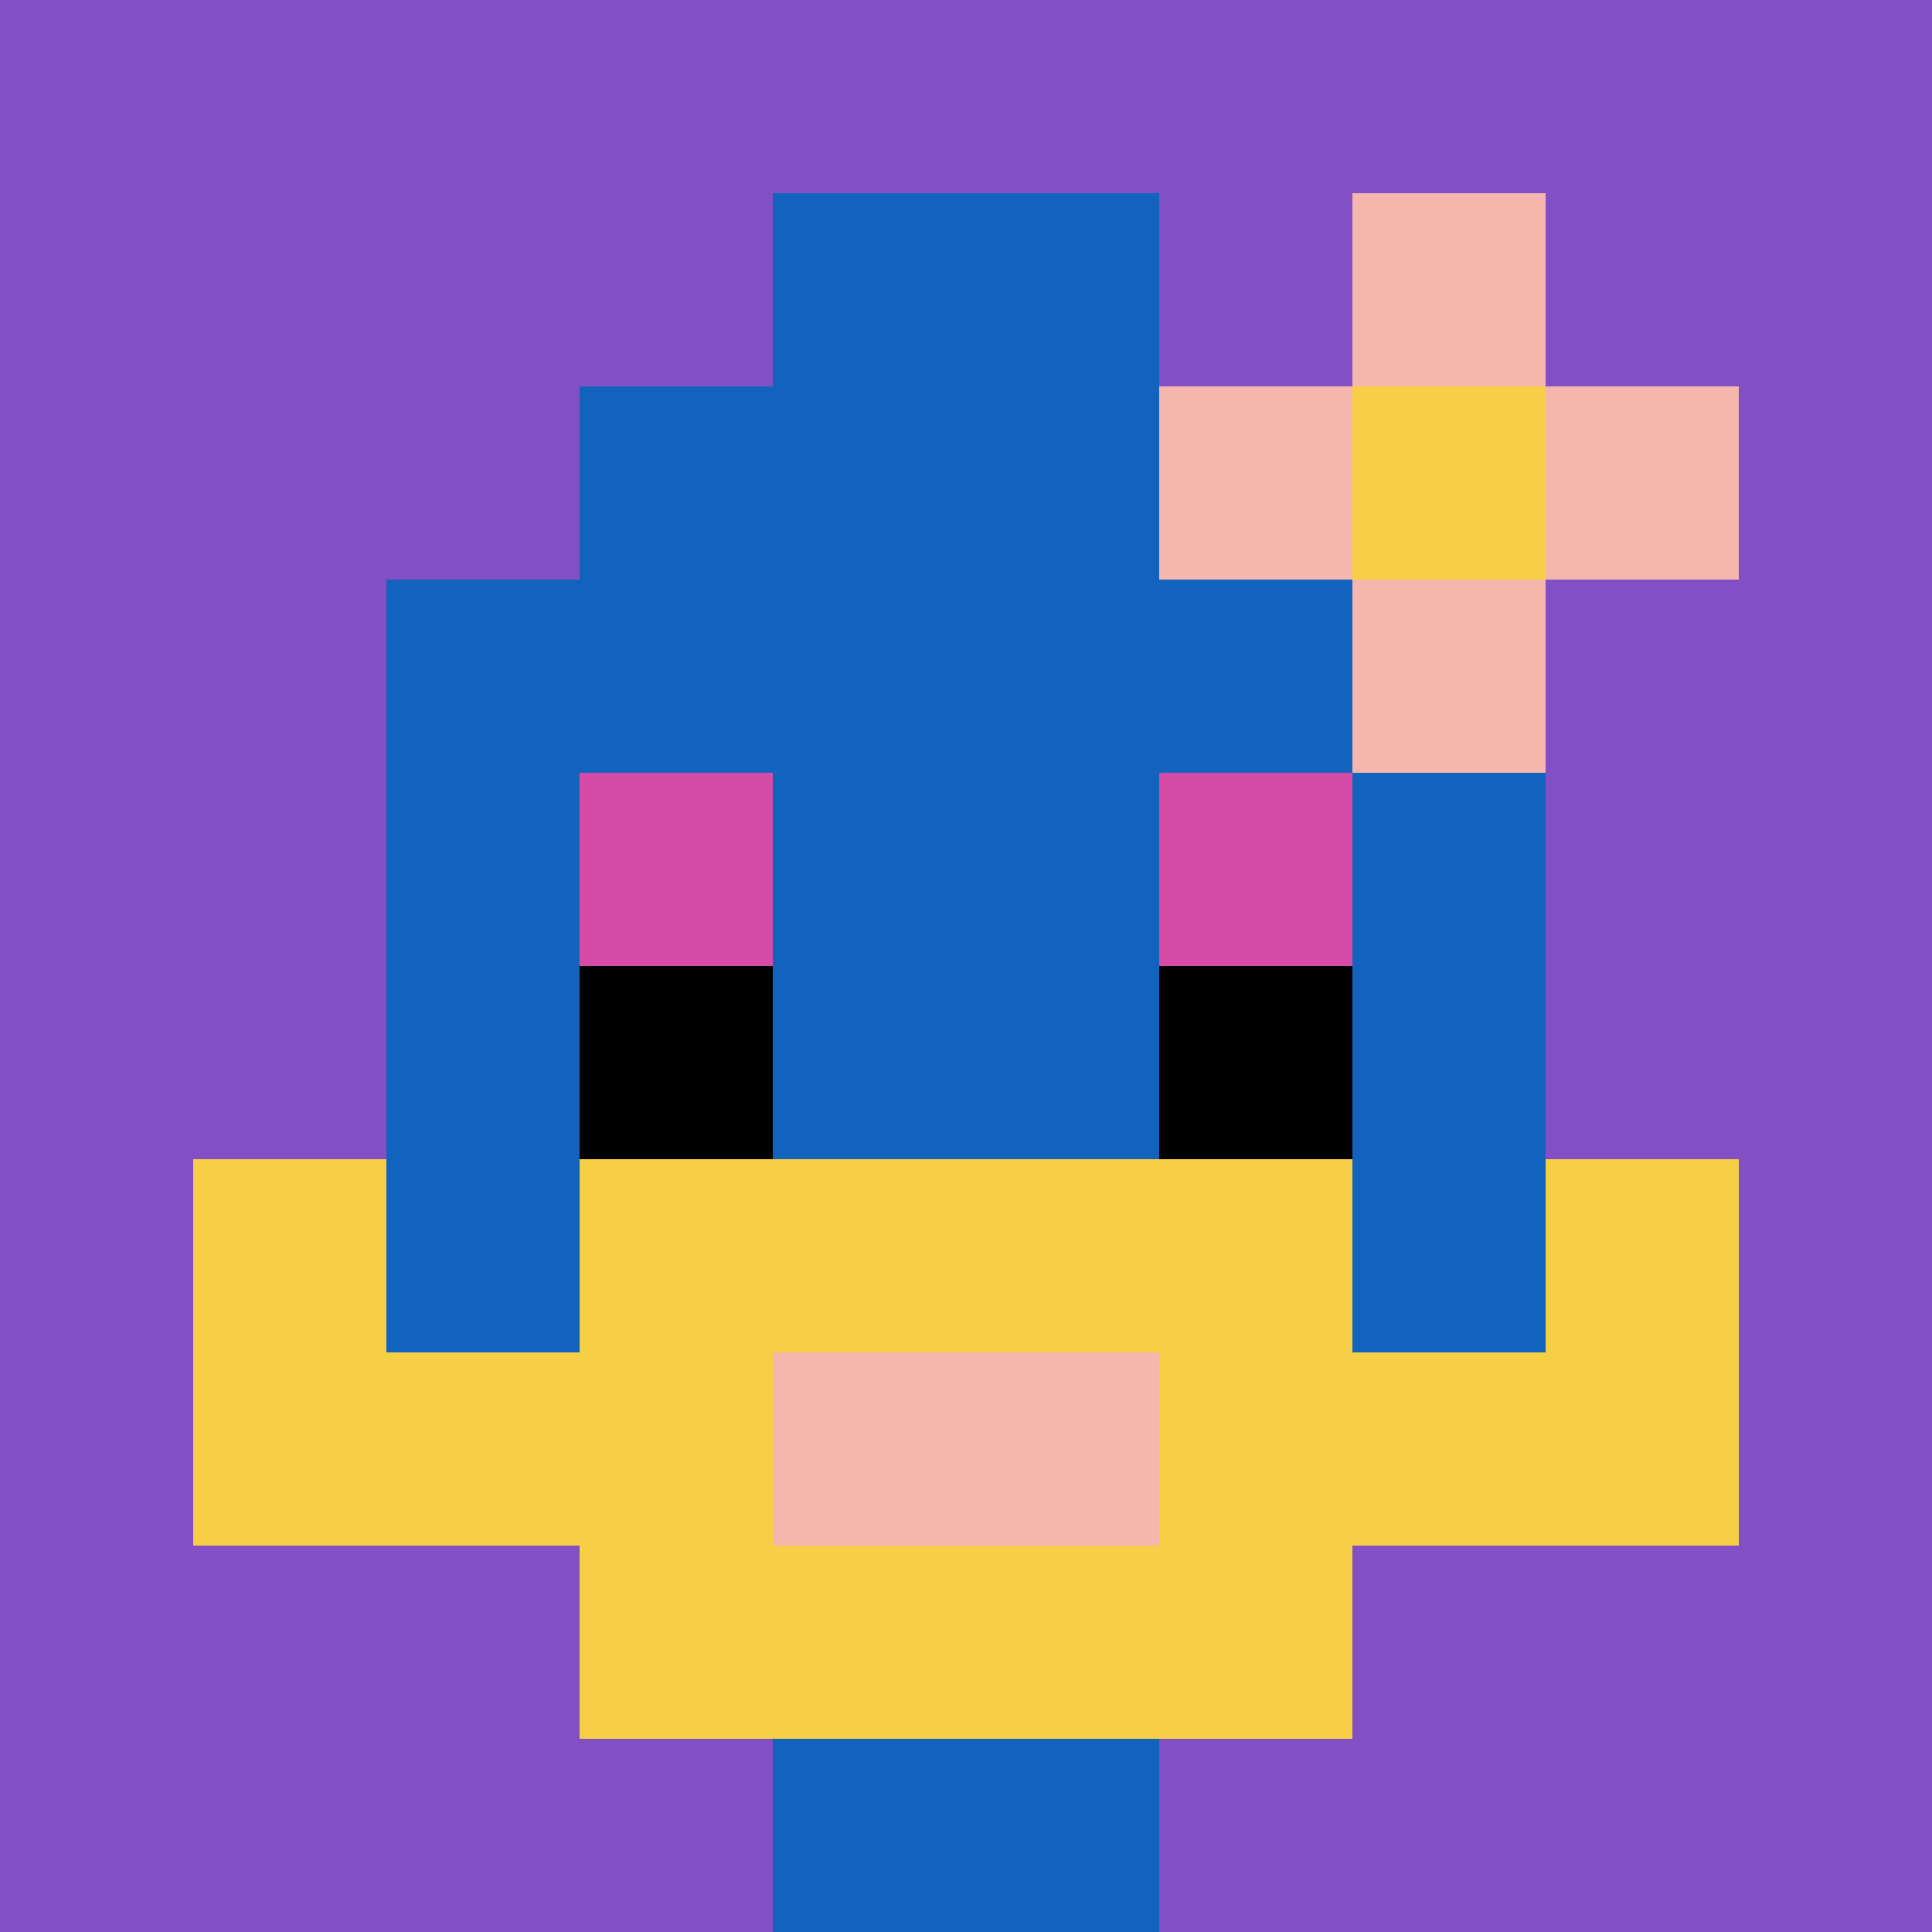
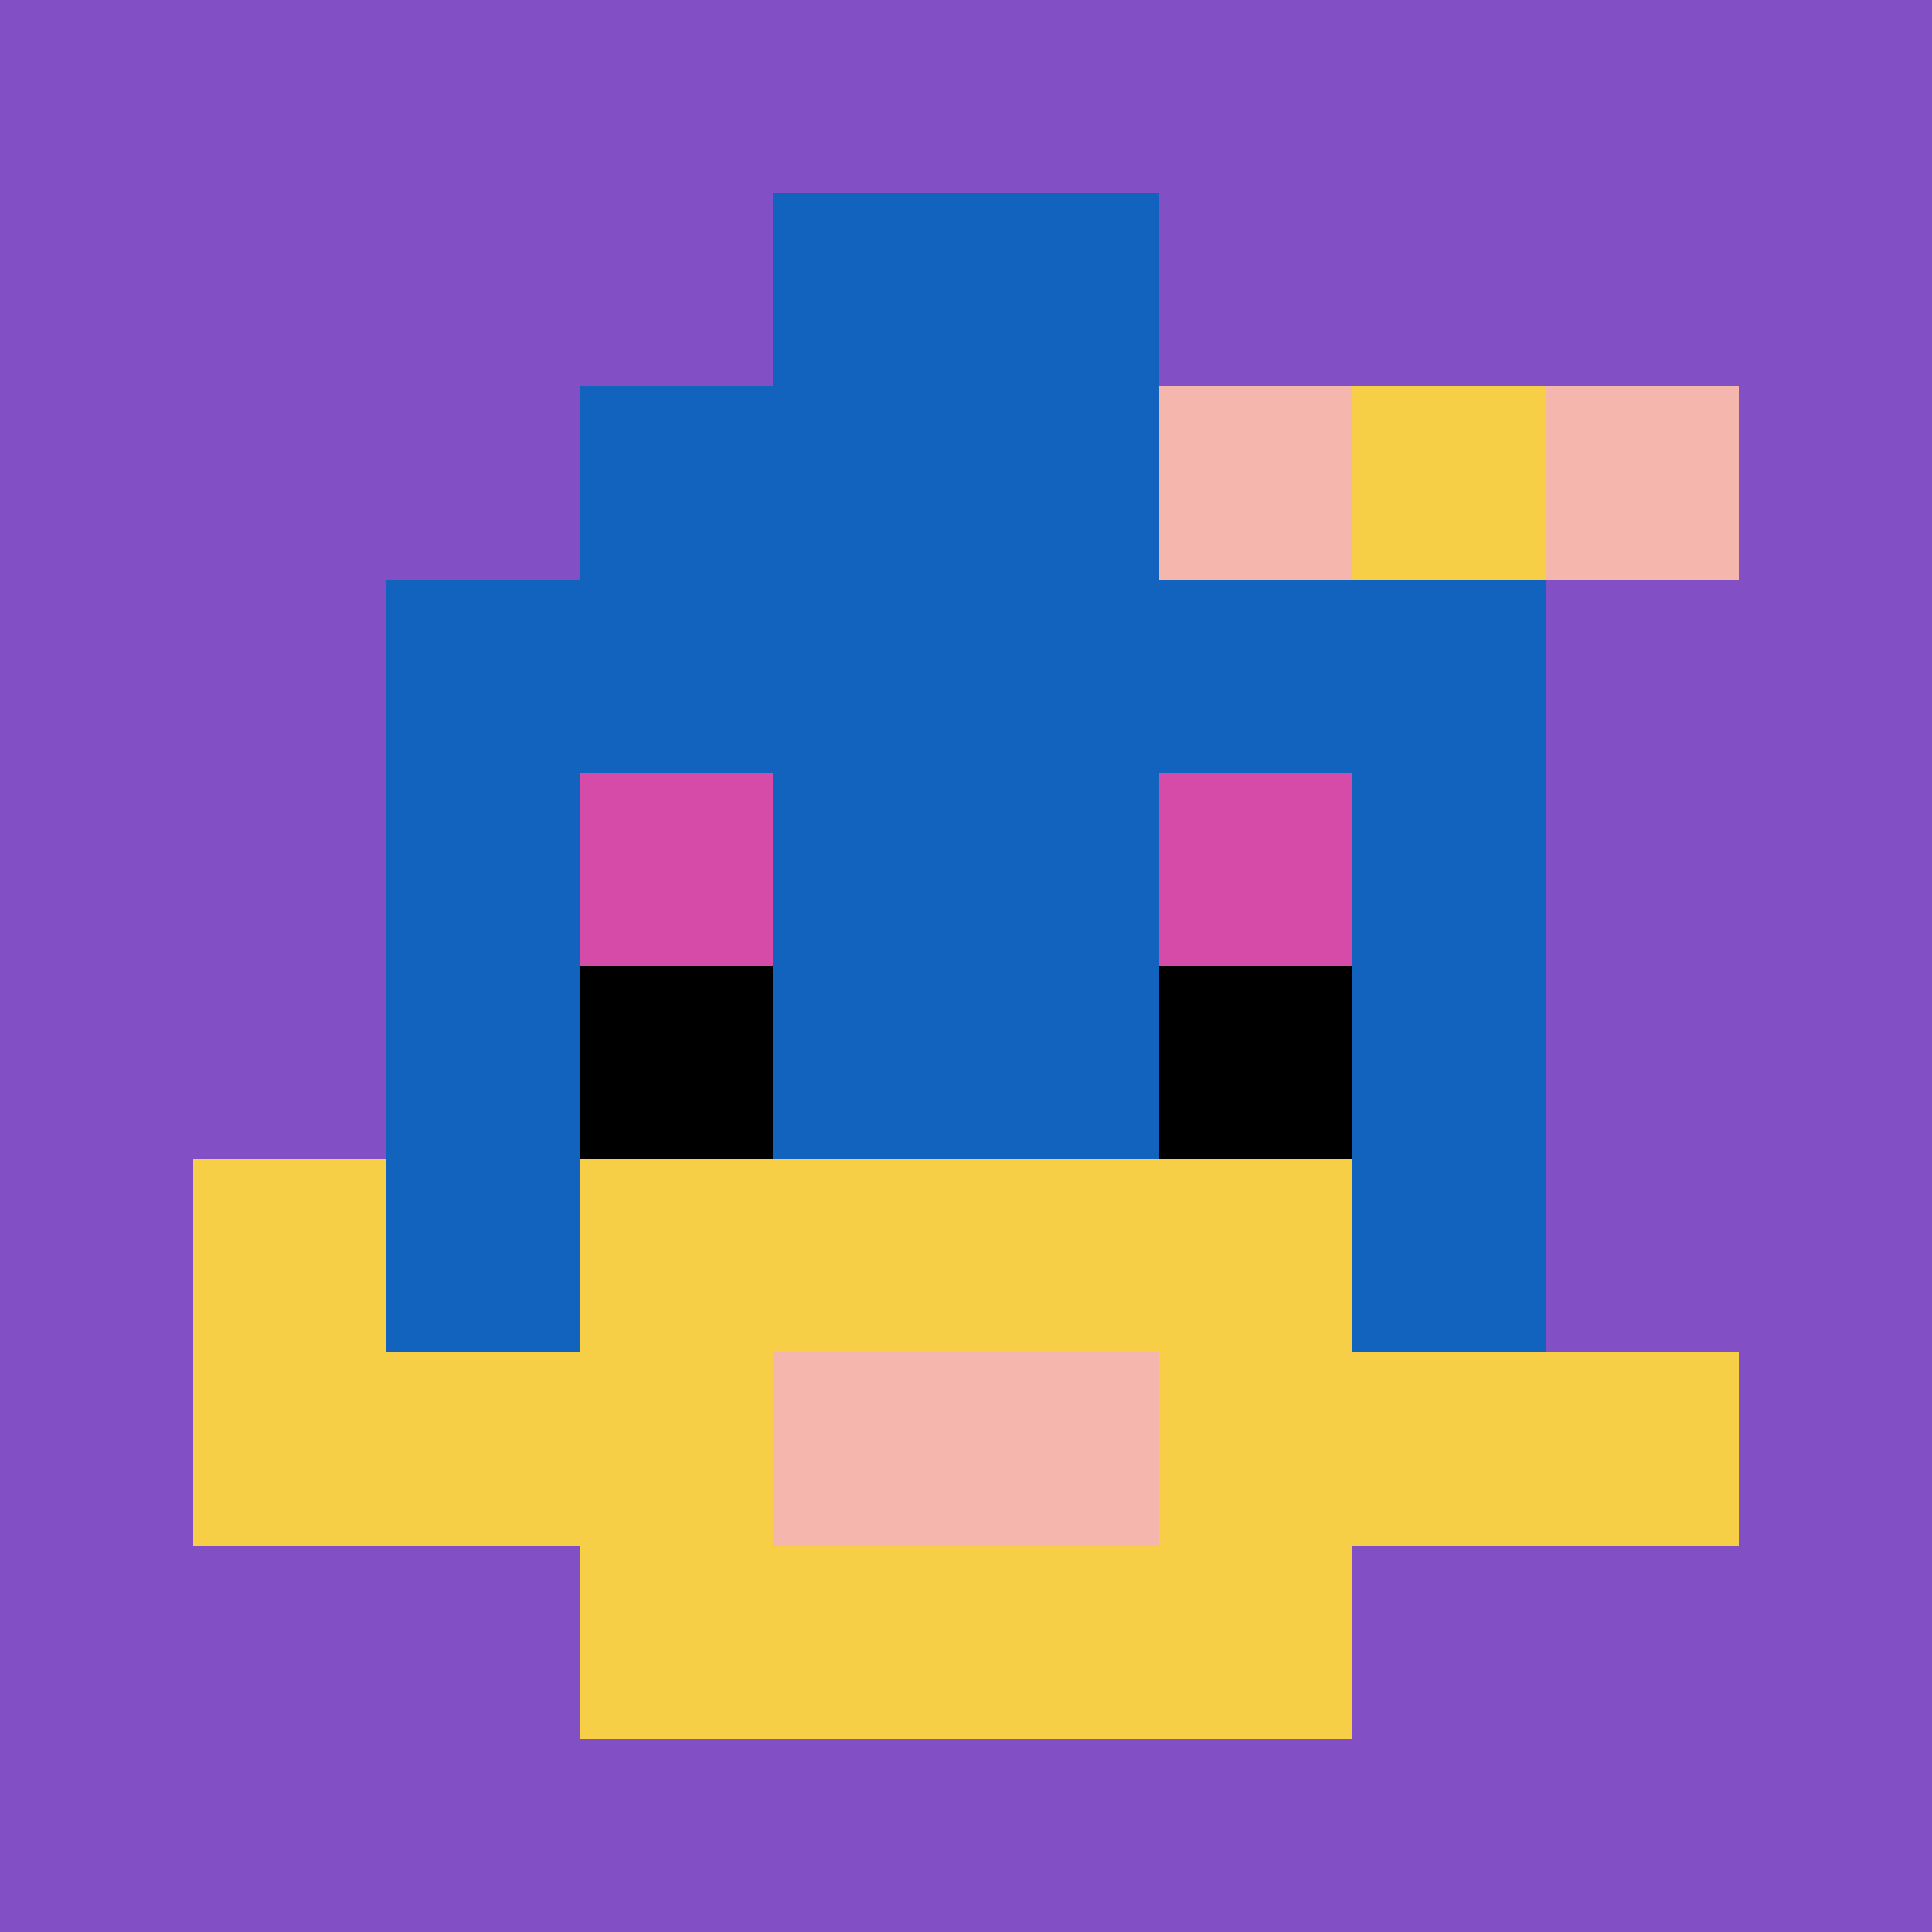
<svg xmlns="http://www.w3.org/2000/svg" version="1.1" width="846" height="846">
  <title>'goose-pfp-202629' by Dmitri Cherniak</title>
  <desc>seed=202629
backgroundColor=#ffffff
padding=60
innerPadding=0
timeout=500
dimension=1
border=false
Save=function(){return n.handleSave()}
frame=21

Rendered at Sun Sep 15 2024 09:22:54 GMT-0700 (Pacific Daylight Time)
Generated in &lt;1ms
</desc>
  <defs />
  <rect width="100%" height="100%" fill="#ffffff" />
  <g>
    <g id="0-0">
      <rect x="0" y="0" height="846" width="846" fill="#834FC4" />
      <g>
        <rect id="0-0-3-2-4-7" x="253.8" y="169.2" width="338.4" height="592.2" fill="#1263BD" />
        <rect id="0-0-2-3-6-5" x="169.2" y="253.8" width="507.6" height="423" fill="#1263BD" />
-         <rect id="0-0-4-8-2-2" x="338.4" y="676.8" width="169.2" height="169.2" fill="#1263BD" />
        <rect id="0-0-1-7-8-1" x="84.6" y="592.2" width="676.8" height="84.6" fill="#F7CF46" />
        <rect id="0-0-3-6-4-3" x="253.8" y="507.6" width="338.4" height="253.8" fill="#F7CF46" />
        <rect id="0-0-4-7-2-1" x="338.4" y="592.2" width="169.2" height="84.6" fill="#F4B6AD" />
        <rect id="0-0-1-6-1-2" x="84.6" y="507.6" width="84.6" height="169.2" fill="#F7CF46" />
-         <rect id="0-0-8-6-1-2" x="676.8" y="507.6" width="84.6" height="169.2" fill="#F7CF46" />
        <rect id="0-0-3-4-1-1" x="253.8" y="338.4" width="84.6" height="84.6" fill="#D74BA8" />
        <rect id="0-0-6-4-1-1" x="507.6" y="338.4" width="84.6" height="84.6" fill="#D74BA8" />
        <rect id="0-0-3-5-1-1" x="253.8" y="423" width="84.6" height="84.6" fill="#000000" />
        <rect id="0-0-6-5-1-1" x="507.6" y="423" width="84.6" height="84.6" fill="#000000" />
        <rect id="0-0-4-1-2-2" x="338.4" y="84.6" width="169.2" height="169.2" fill="#1263BD" />
        <rect id="0-0-6-2-3-1" x="507.6" y="169.2" width="253.8" height="84.6" fill="#F4B6AD" />
-         <rect id="0-0-7-1-1-3" x="592.2" y="84.6" width="84.6" height="253.8" fill="#F4B6AD" />
        <rect id="0-0-7-2-1-1" x="592.2" y="169.2" width="84.6" height="84.6" fill="#F7CF46" />
      </g>
      <rect x="0" y="0" stroke="white" stroke-width="0" height="846" width="846" fill="none" />
    </g>
  </g>
</svg>